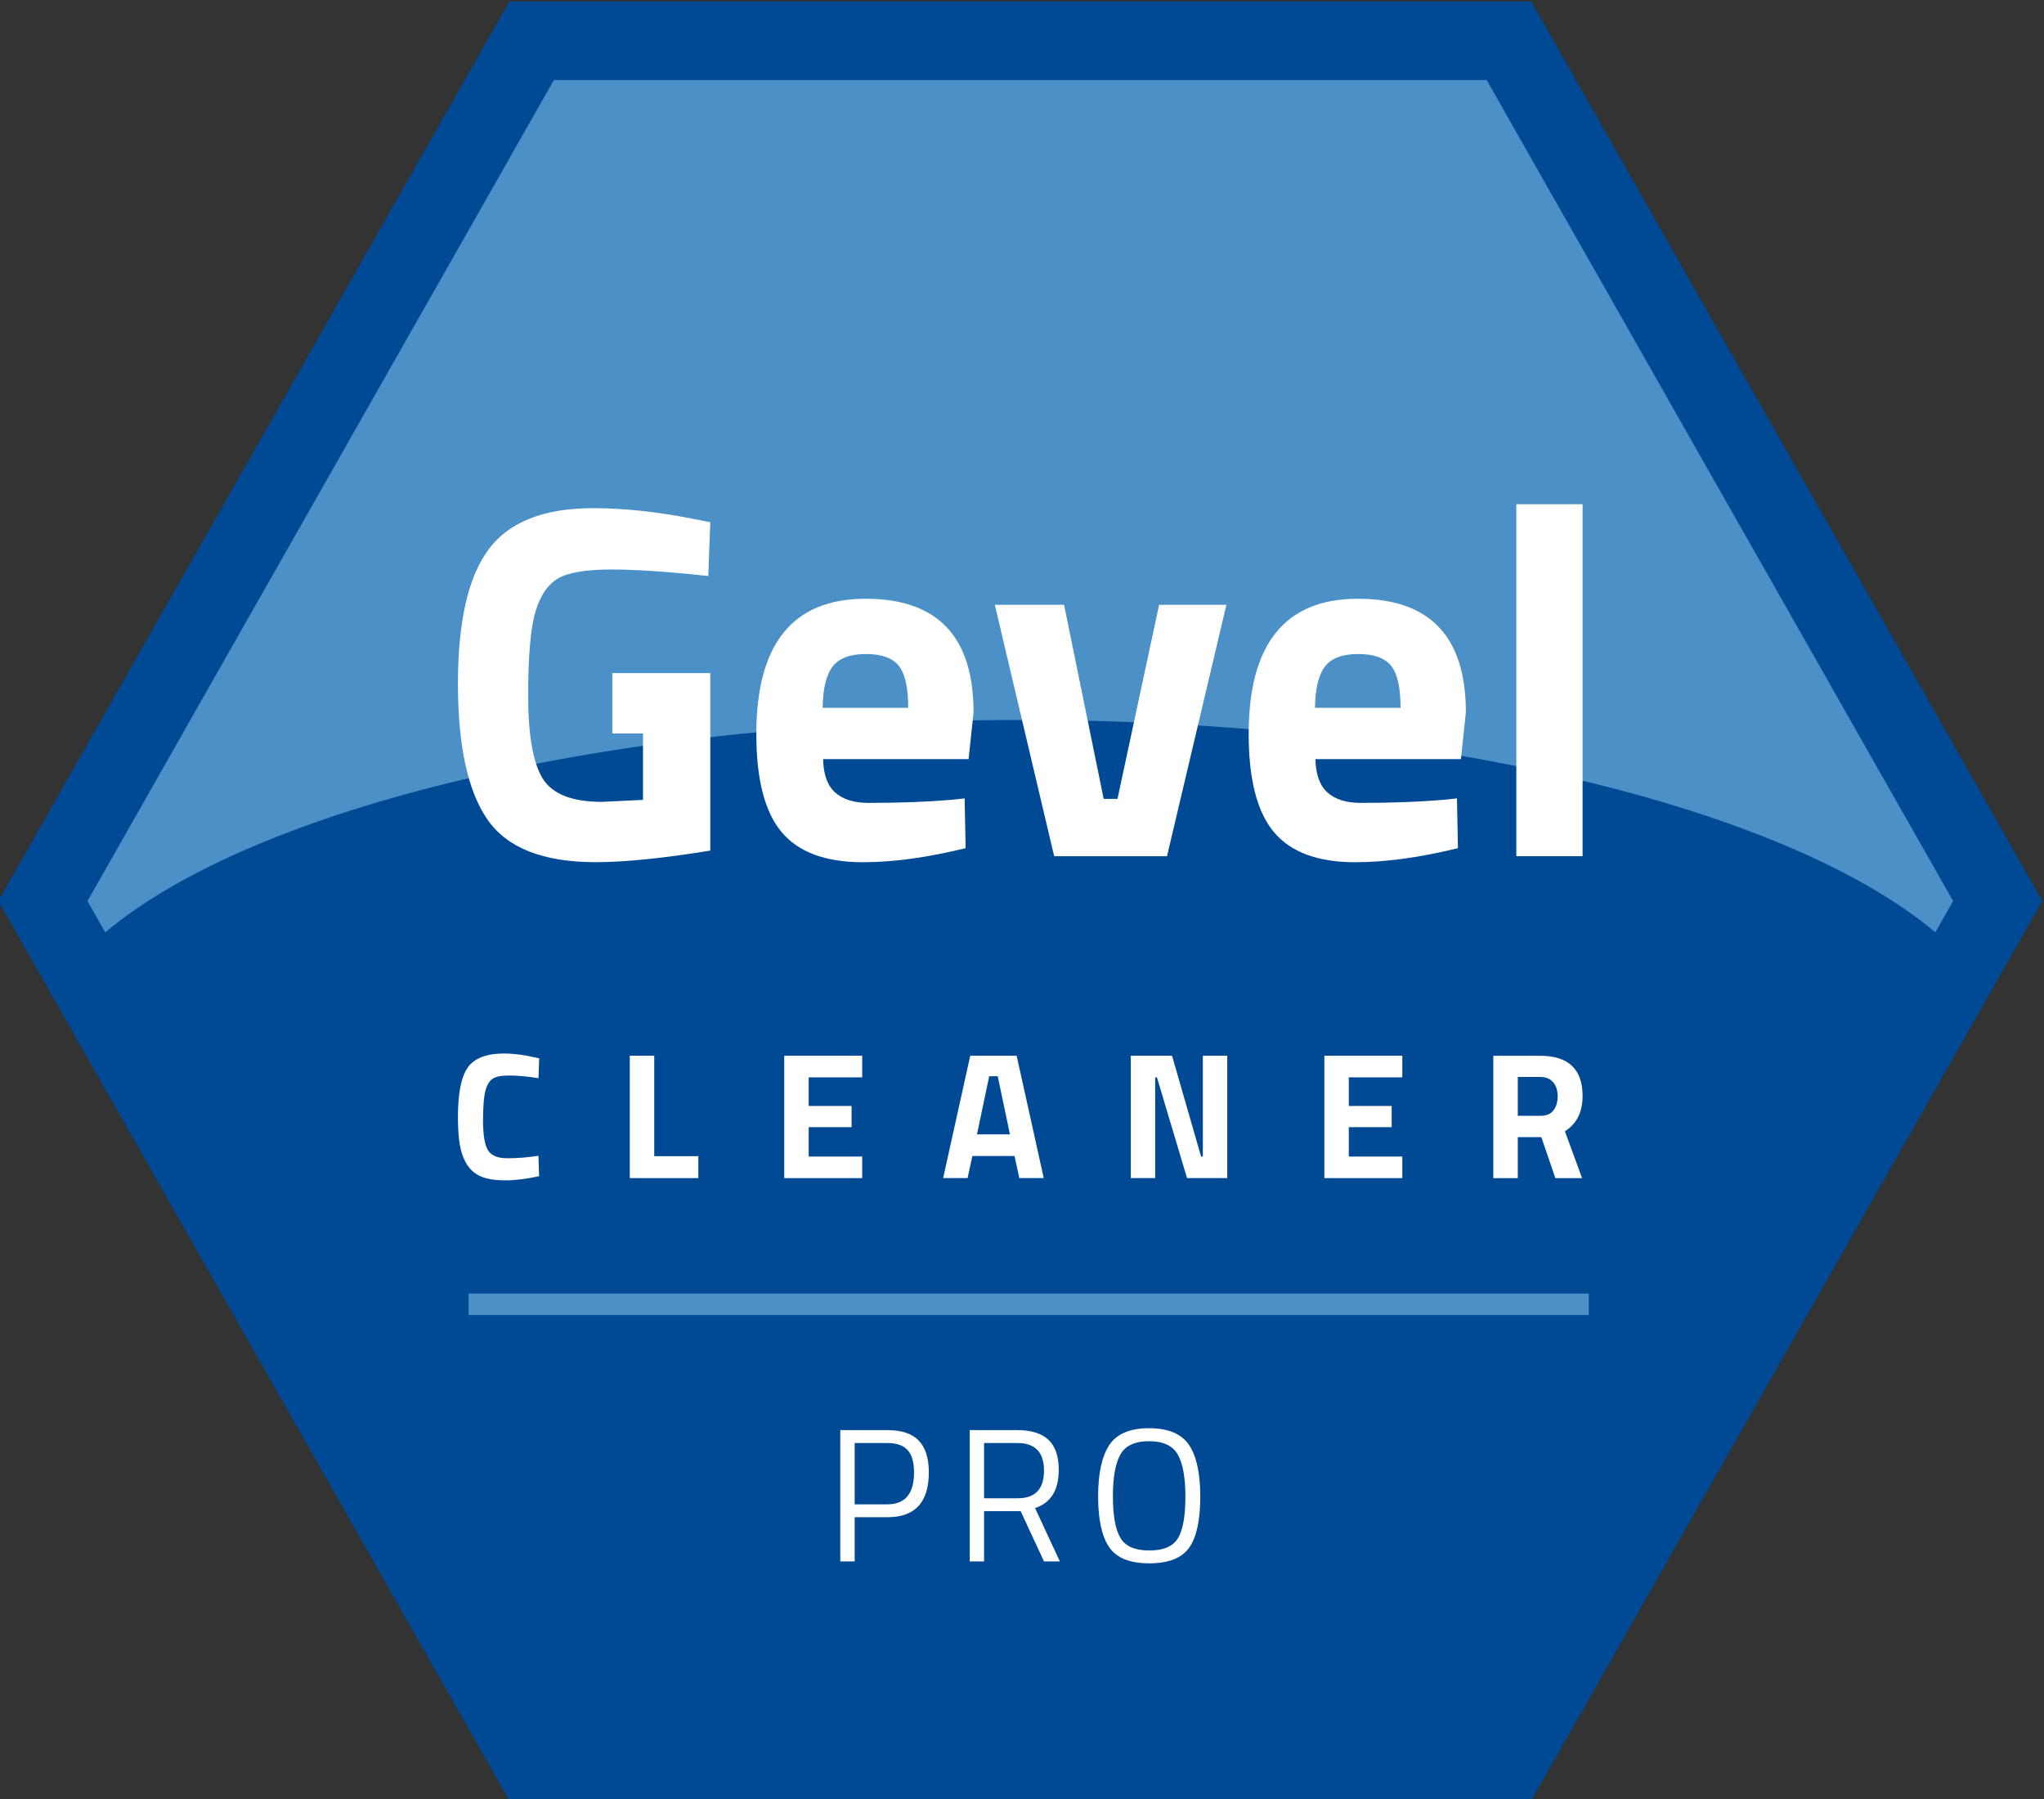
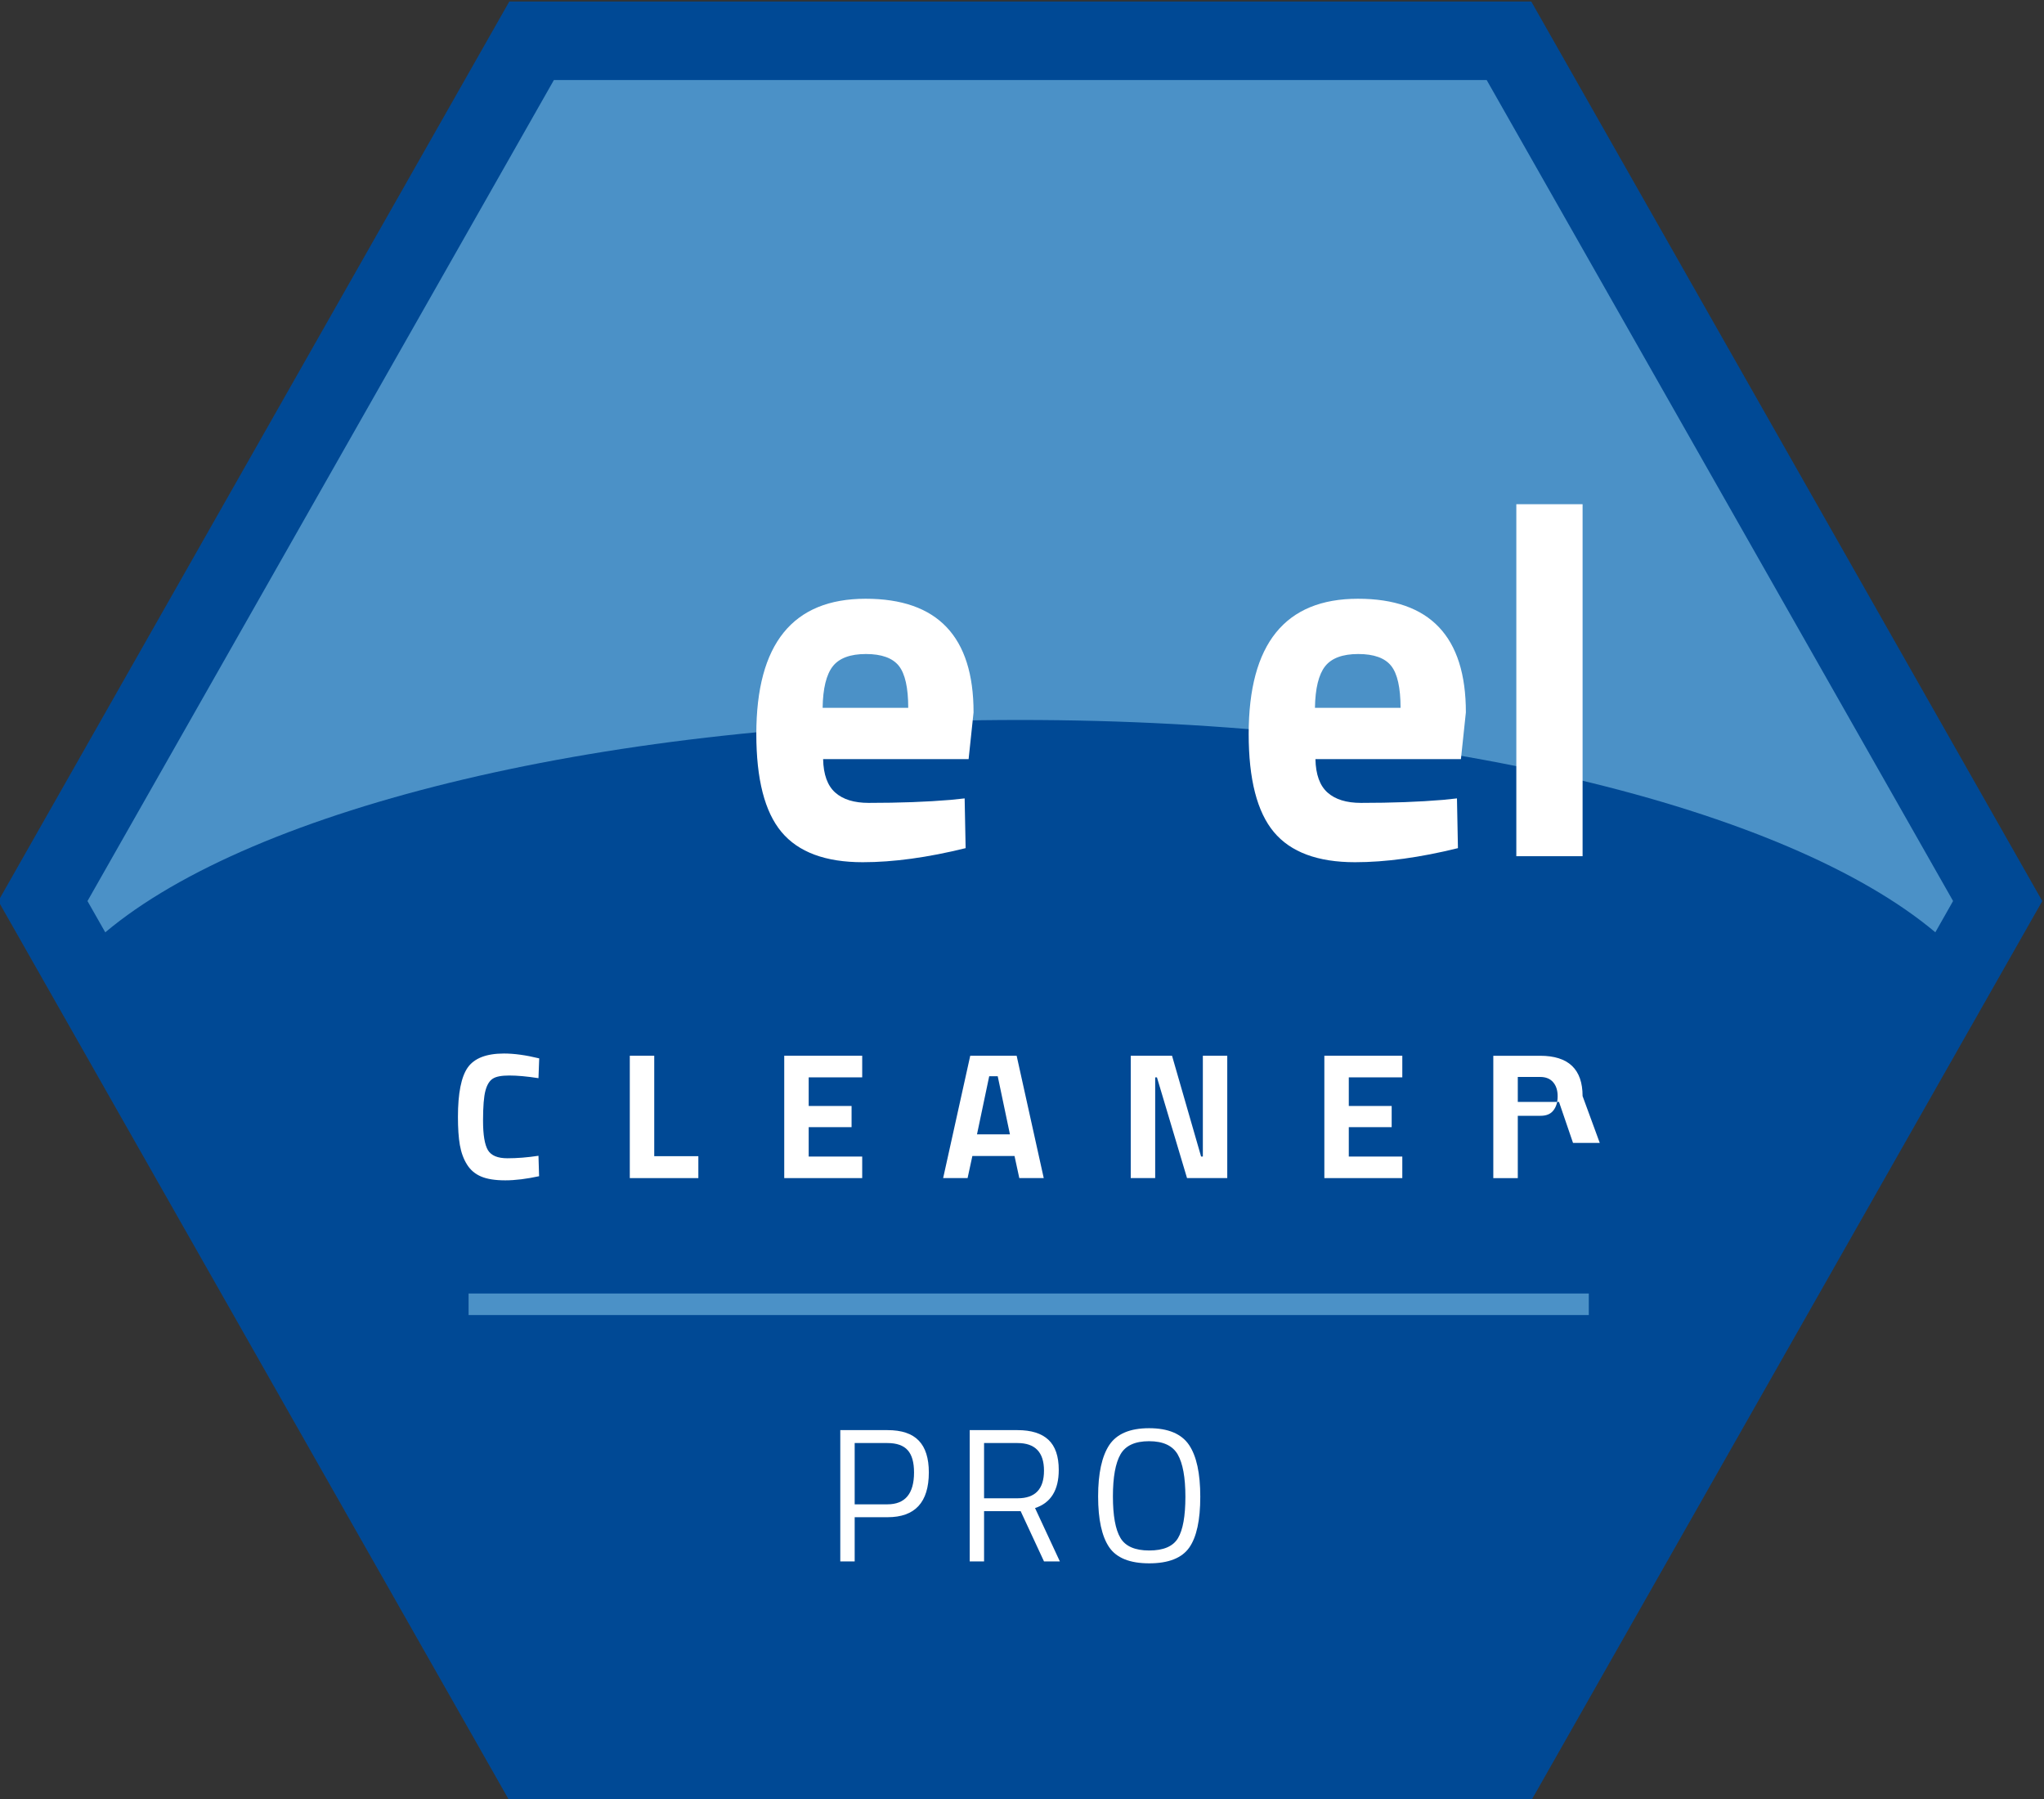
<svg xmlns="http://www.w3.org/2000/svg" version="1.1" id="Layer_1" x="0px" y="0px" width="50px" height="44px" viewBox="0 0 50 44" enable-background="new 0 0 50 44" xml:space="preserve">
  <rect x="0" y="0" width="50" height="44" fill="#333333" stroke="none" />
  <g>
    <polygon fill="#004995" points="12.458,0.038 -0.042,22.038 12.458,44.037 37.458,44.037 49.958,22.038 37.458,0.038  " />
    <path fill="#4B91C7" d="M24.958,17.609c10.101,0,18.755,2.146,22.384,5.193l0.434-0.765L36.367,1.958H13.549L2.14,22.038   l0.435,0.765C6.203,19.755,14.857,17.609,24.958,17.609" />
    <g>
      <path fill="#FFFFFF" d="M13.187,28.768c-0.306,0.066-0.582,0.101-0.828,0.101s-0.442-0.031-0.589-0.093    c-0.147-0.062-0.263-0.16-0.347-0.295c-0.084-0.135-0.142-0.293-0.174-0.476c-0.032-0.182-0.047-0.411-0.047-0.687    c0-0.578,0.08-0.981,0.24-1.209c0.161-0.227,0.456-0.342,0.886-0.342c0.249,0,0.536,0.039,0.862,0.119l-0.018,0.484    c-0.286-0.045-0.523-0.065-0.712-0.065c-0.189,0-0.324,0.024-0.405,0.077c-0.081,0.051-0.141,0.148-0.18,0.293    c-0.039,0.143-0.059,0.389-0.059,0.734c0,0.348,0.04,0.587,0.119,0.721c0.08,0.133,0.238,0.199,0.477,0.199    c0.239,0,0.492-0.02,0.76-0.061L13.187,28.768z" />
      <polygon fill="#FFFFFF" points="17.083,28.814 15.406,28.814 15.406,25.821 16.004,25.821 16.004,28.278 17.083,28.278   " />
      <polygon fill="#FFFFFF" points="19.184,28.814 19.184,25.821 21.091,25.821 21.091,26.35 19.782,26.35 19.782,27.05 20.831,27.05     20.831,27.568 19.782,27.568 19.782,28.287 21.091,28.287 21.091,28.814   " />
      <path fill="#FFFFFF" d="M23.071,28.814l0.663-2.993h1.135l0.663,2.993h-0.598l-0.117-0.541h-1.031l-0.117,0.541H23.071z     M24.198,26.322l-0.299,1.422h0.806l-0.299-1.422H24.198z" />
      <polygon fill="#FFFFFF" points="27.66,28.814 27.66,25.821 28.67,25.821 29.381,28.287 29.424,28.287 29.424,25.821     30.021,25.821 30.021,28.814 29.037,28.814 28.301,26.35 28.258,26.35 28.258,28.814   " />
      <polygon fill="#FFFFFF" points="32.396,28.814 32.396,25.821 34.303,25.821 34.303,26.35 32.994,26.35 32.994,27.05 34.043,27.05     34.043,27.568 32.994,27.568 32.994,28.287 34.303,28.287 34.303,28.814   " />
-       <path fill="#FFFFFF" d="M37.128,27.812v1.003h-0.599v-2.993h1.145c0.693,0,1.039,0.329,1.039,0.986    c0,0.391-0.145,0.678-0.432,0.862l0.42,1.145h-0.654l-0.343-1.003H37.128z M37.998,27.16c0.07-0.088,0.105-0.205,0.105-0.348    c0-0.145-0.037-0.259-0.111-0.344c-0.074-0.086-0.18-0.128-0.318-0.128h-0.546v0.95h0.555    C37.824,27.291,37.93,27.248,37.998,27.16" />
+       <path fill="#FFFFFF" d="M37.128,27.812v1.003h-0.599v-2.993h1.145c0.693,0,1.039,0.329,1.039,0.986    l0.42,1.145h-0.654l-0.343-1.003H37.128z M37.998,27.16c0.07-0.088,0.105-0.205,0.105-0.348    c0-0.145-0.037-0.259-0.111-0.344c-0.074-0.086-0.18-0.128-0.318-0.128h-0.546v0.95h0.555    C37.824,27.291,37.93,27.248,37.998,27.16" />
    </g>
    <g>
      <path fill="#FFFFFF" d="M21.711,37.108h-0.804v1.081h-0.352v-3.211h1.156c0.344,0,0.598,0.084,0.763,0.256    c0.165,0.17,0.247,0.43,0.247,0.779C22.72,36.744,22.384,37.108,21.711,37.108z M20.907,36.793h0.799    c0.435,0,0.653-0.26,0.653-0.779c0-0.248-0.051-0.43-0.155-0.545c-0.104-0.117-0.27-0.175-0.498-0.175h-0.799V36.793z" />
      <path fill="#FFFFFF" d="M24.072,36.96v1.229h-0.351v-3.211h1.169c0.334,0,0.587,0.078,0.756,0.236s0.253,0.404,0.253,0.738    c0,0.494-0.194,0.807-0.58,0.932l0.607,1.305h-0.388l-0.571-1.229H24.072z M24.894,36.645c0.43,0,0.644-0.225,0.644-0.676    c0-0.449-0.216-0.675-0.648-0.675h-0.818v1.351H24.894z" />
      <path fill="#FFFFFF" d="M29.361,36.607c0,0.572-0.09,0.987-0.27,1.244c-0.18,0.256-0.507,0.385-0.98,0.385    c-0.473,0-0.8-0.132-0.979-0.395c-0.179-0.264-0.27-0.677-0.27-1.242c0-0.563,0.092-0.983,0.274-1.258    c0.183-0.273,0.507-0.41,0.973-0.41c0.467,0,0.791,0.137,0.976,0.408C29.27,35.613,29.361,36.035,29.361,36.607z M27.224,36.598    c0,0.471,0.061,0.809,0.183,1.015c0.121,0.206,0.357,0.309,0.705,0.309c0.35,0,0.584-0.101,0.704-0.302s0.181-0.538,0.181-1.012    s-0.063-0.818-0.188-1.035c-0.125-0.216-0.358-0.324-0.701-0.324s-0.576,0.107-0.699,0.322S27.224,36.128,27.224,36.598z" />
    </g>
    <line fill="none" stroke="#4B91C7" stroke-width="0.527" stroke-miterlimit="10" x1="11.463" y1="31.9" x2="38.865" y2="31.9" />
    <g>
-       <path fill="#FFFFFF" d="M14.979,17.939v-1.476h2.396v4.341c-1.154,0.188-2.09,0.283-2.808,0.283c-1.283,0-2.165-0.349-2.645-1.045    c-0.48-0.696-0.72-1.804-0.72-3.321c0-1.517,0.25-2.611,0.75-3.284c0.5-0.672,1.351-1.008,2.554-1.008    c0.75,0,1.562,0.086,2.433,0.258l0.436,0.086l-0.049,1.316c-0.968-0.106-1.761-0.16-2.378-0.16s-1.051,0.074-1.301,0.221    c-0.251,0.148-0.434,0.42-0.551,0.818c-0.117,0.398-0.176,1.079-0.176,2.042c0,0.964,0.117,1.638,0.351,2.024    c0.234,0.385,0.718,0.578,1.453,0.578l1.005-0.049v-1.624H14.979z" />
      <path fill="#FFFFFF" d="M20.432,19.385c0.189,0.168,0.461,0.252,0.817,0.252c0.75,0,1.42-0.024,2.009-0.074l0.339-0.036    l0.024,1.217c-0.928,0.229-1.767,0.344-2.518,0.344c-0.911,0-1.573-0.246-1.985-0.738c-0.412-0.492-0.617-1.292-0.617-2.398    c0-2.206,0.892-3.308,2.675-3.308c1.759,0,2.639,0.926,2.639,2.779l-0.121,1.144h-3.559    C20.143,18.944,20.242,19.217,20.432,19.385z M22.217,17.312c0-0.491-0.077-0.834-0.23-1.027    c-0.154-0.192-0.422-0.289-0.805-0.289c-0.384,0-0.654,0.101-0.811,0.301c-0.157,0.201-0.241,0.54-0.248,1.015H22.217z" />
-       <path fill="#FFFFFF" d="M24.335,14.792h1.694l0.969,4.747h0.338l1.018-4.747H30l-1.453,6.149h-2.76L24.335,14.792z" />
      <path fill="#FFFFFF" d="M32.475,19.385c0.189,0.168,0.461,0.252,0.817,0.252c0.75,0,1.419-0.024,2.009-0.074l0.339-0.036    l0.024,1.217c-0.928,0.229-1.768,0.344-2.518,0.344c-0.912,0-1.574-0.246-1.985-0.738c-0.411-0.492-0.616-1.292-0.616-2.398    c0-2.206,0.891-3.308,2.674-3.308c1.76,0,2.639,0.926,2.639,2.779l-0.121,1.144h-3.559C32.186,18.944,32.285,19.217,32.475,19.385    z M34.26,17.312c0-0.491-0.076-0.834-0.23-1.027c-0.153-0.192-0.422-0.289-0.805-0.289s-0.654,0.101-0.811,0.301    c-0.157,0.201-0.24,0.54-0.248,1.015H34.26z" />
      <path fill="#FFFFFF" d="M37.092,20.941v-8.609h1.621v8.609H37.092z" />
    </g>
  </g>
</svg>